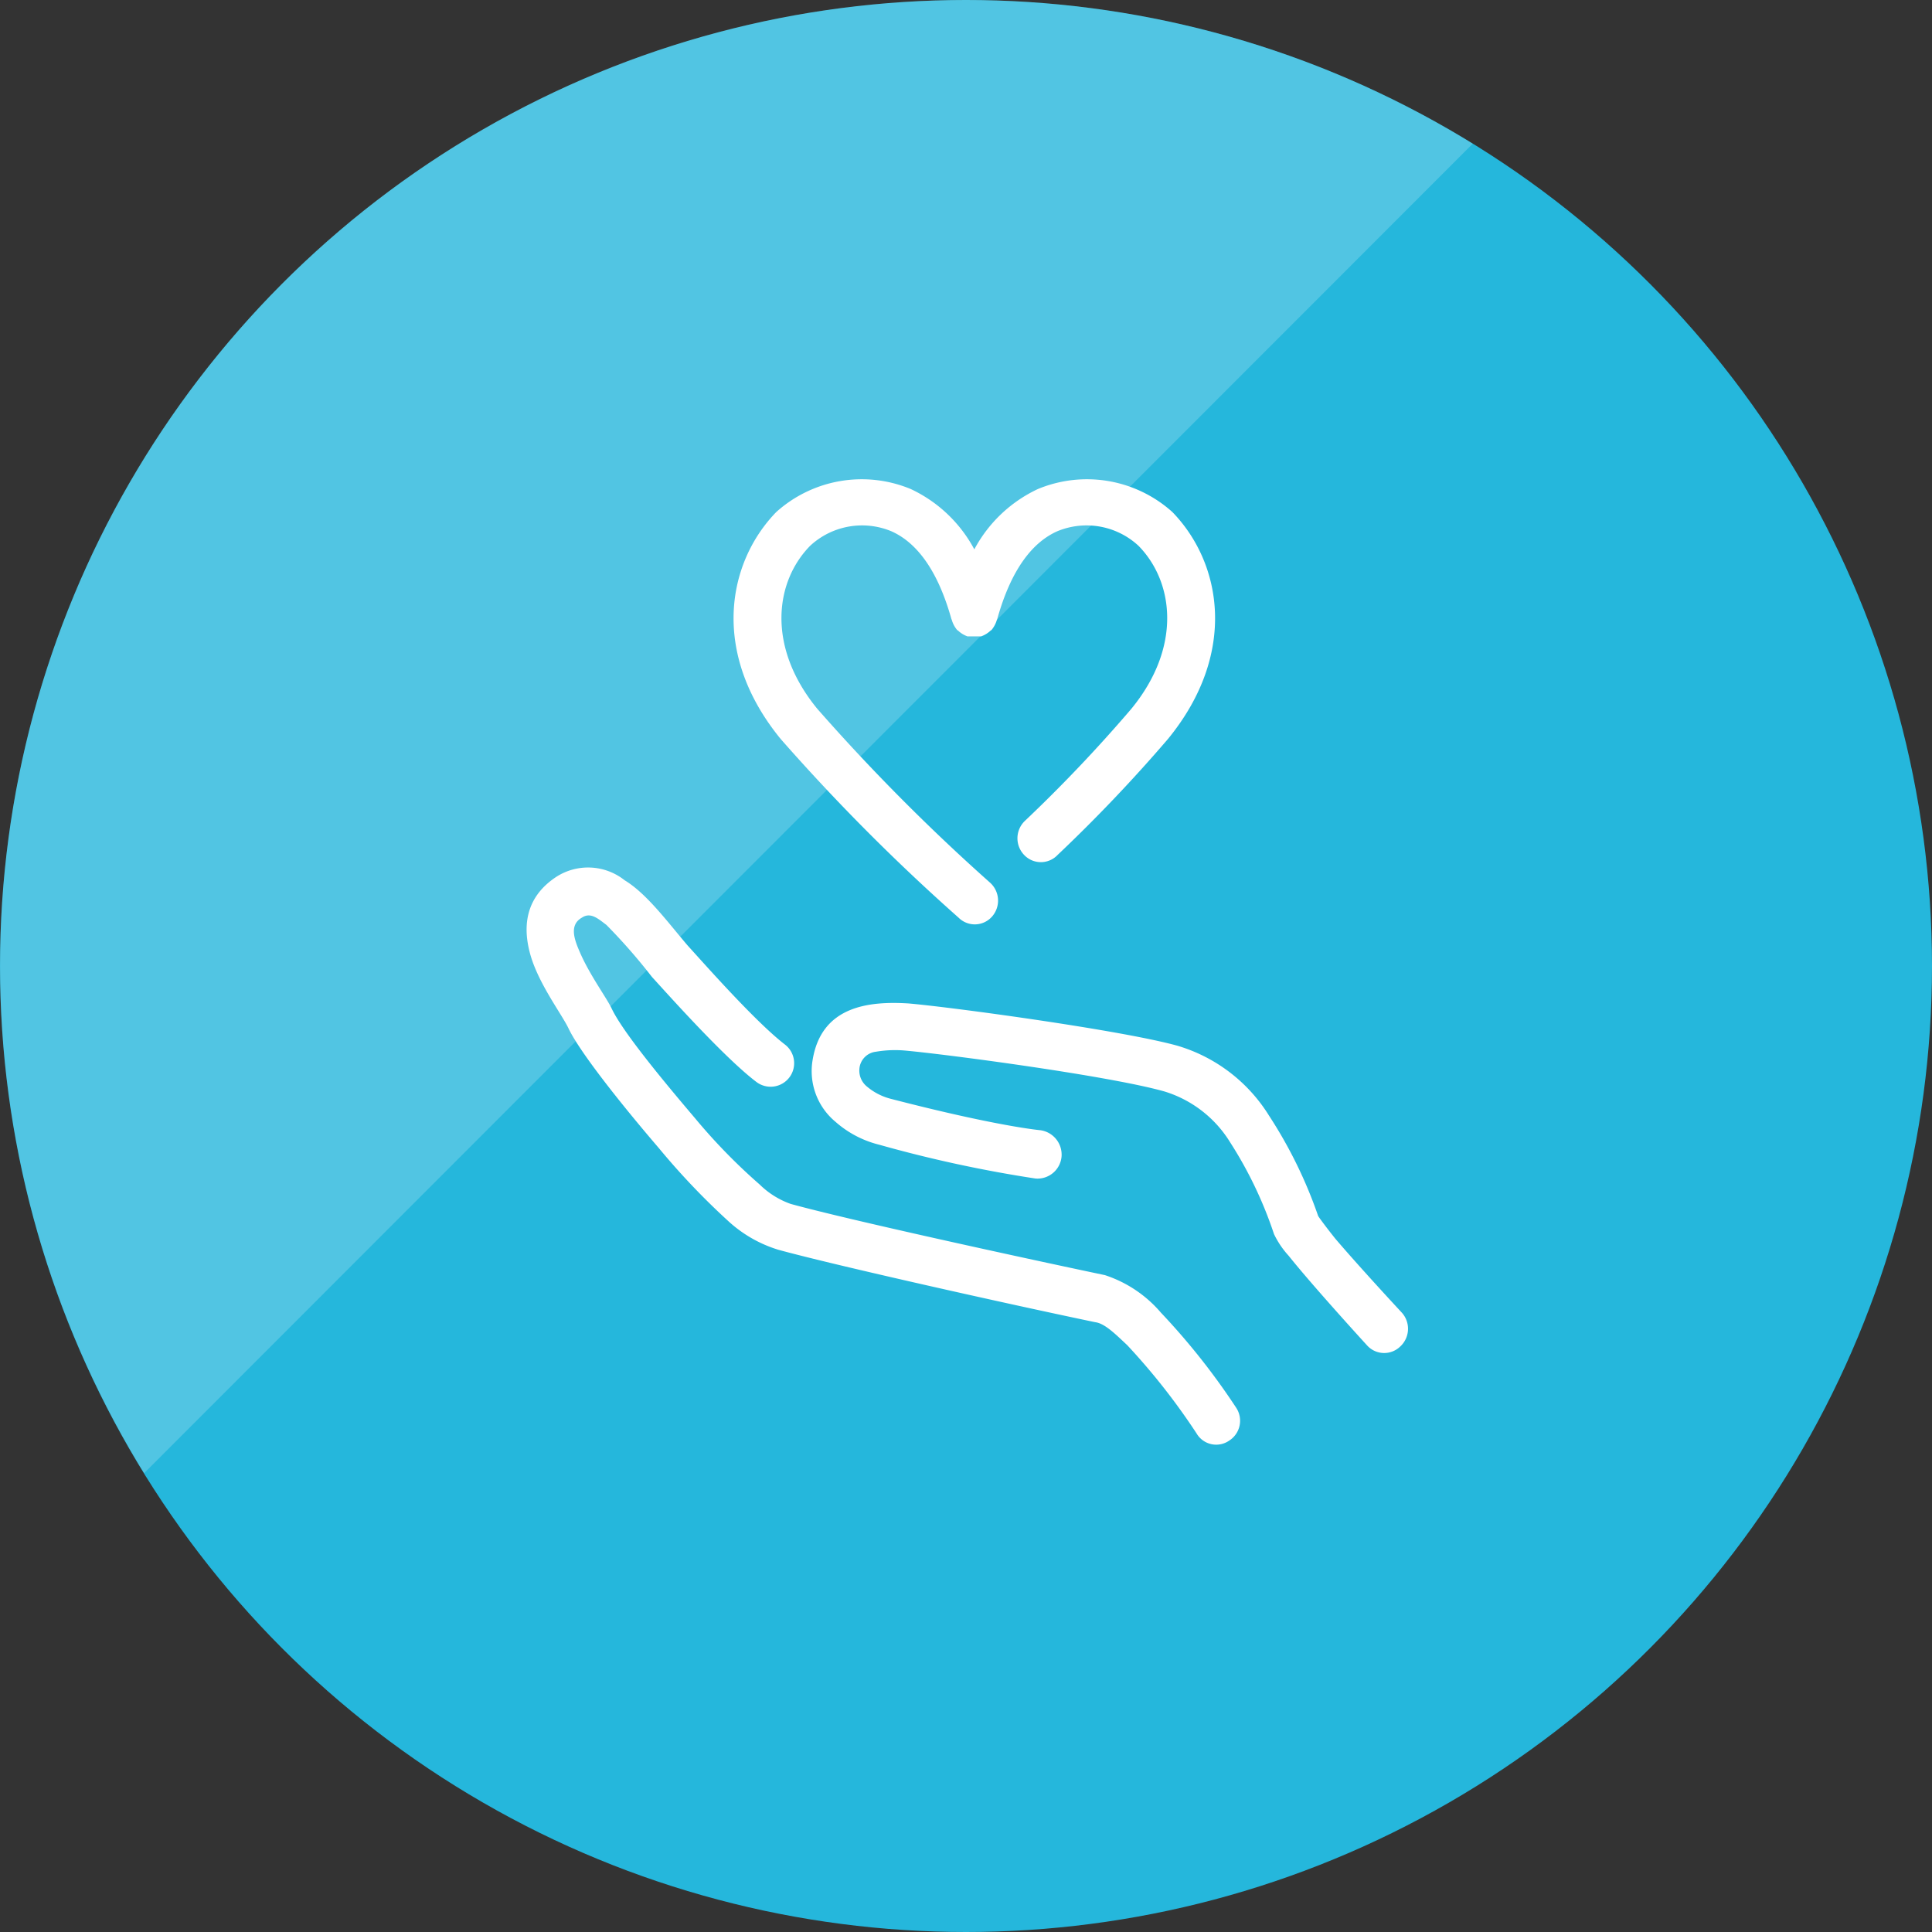
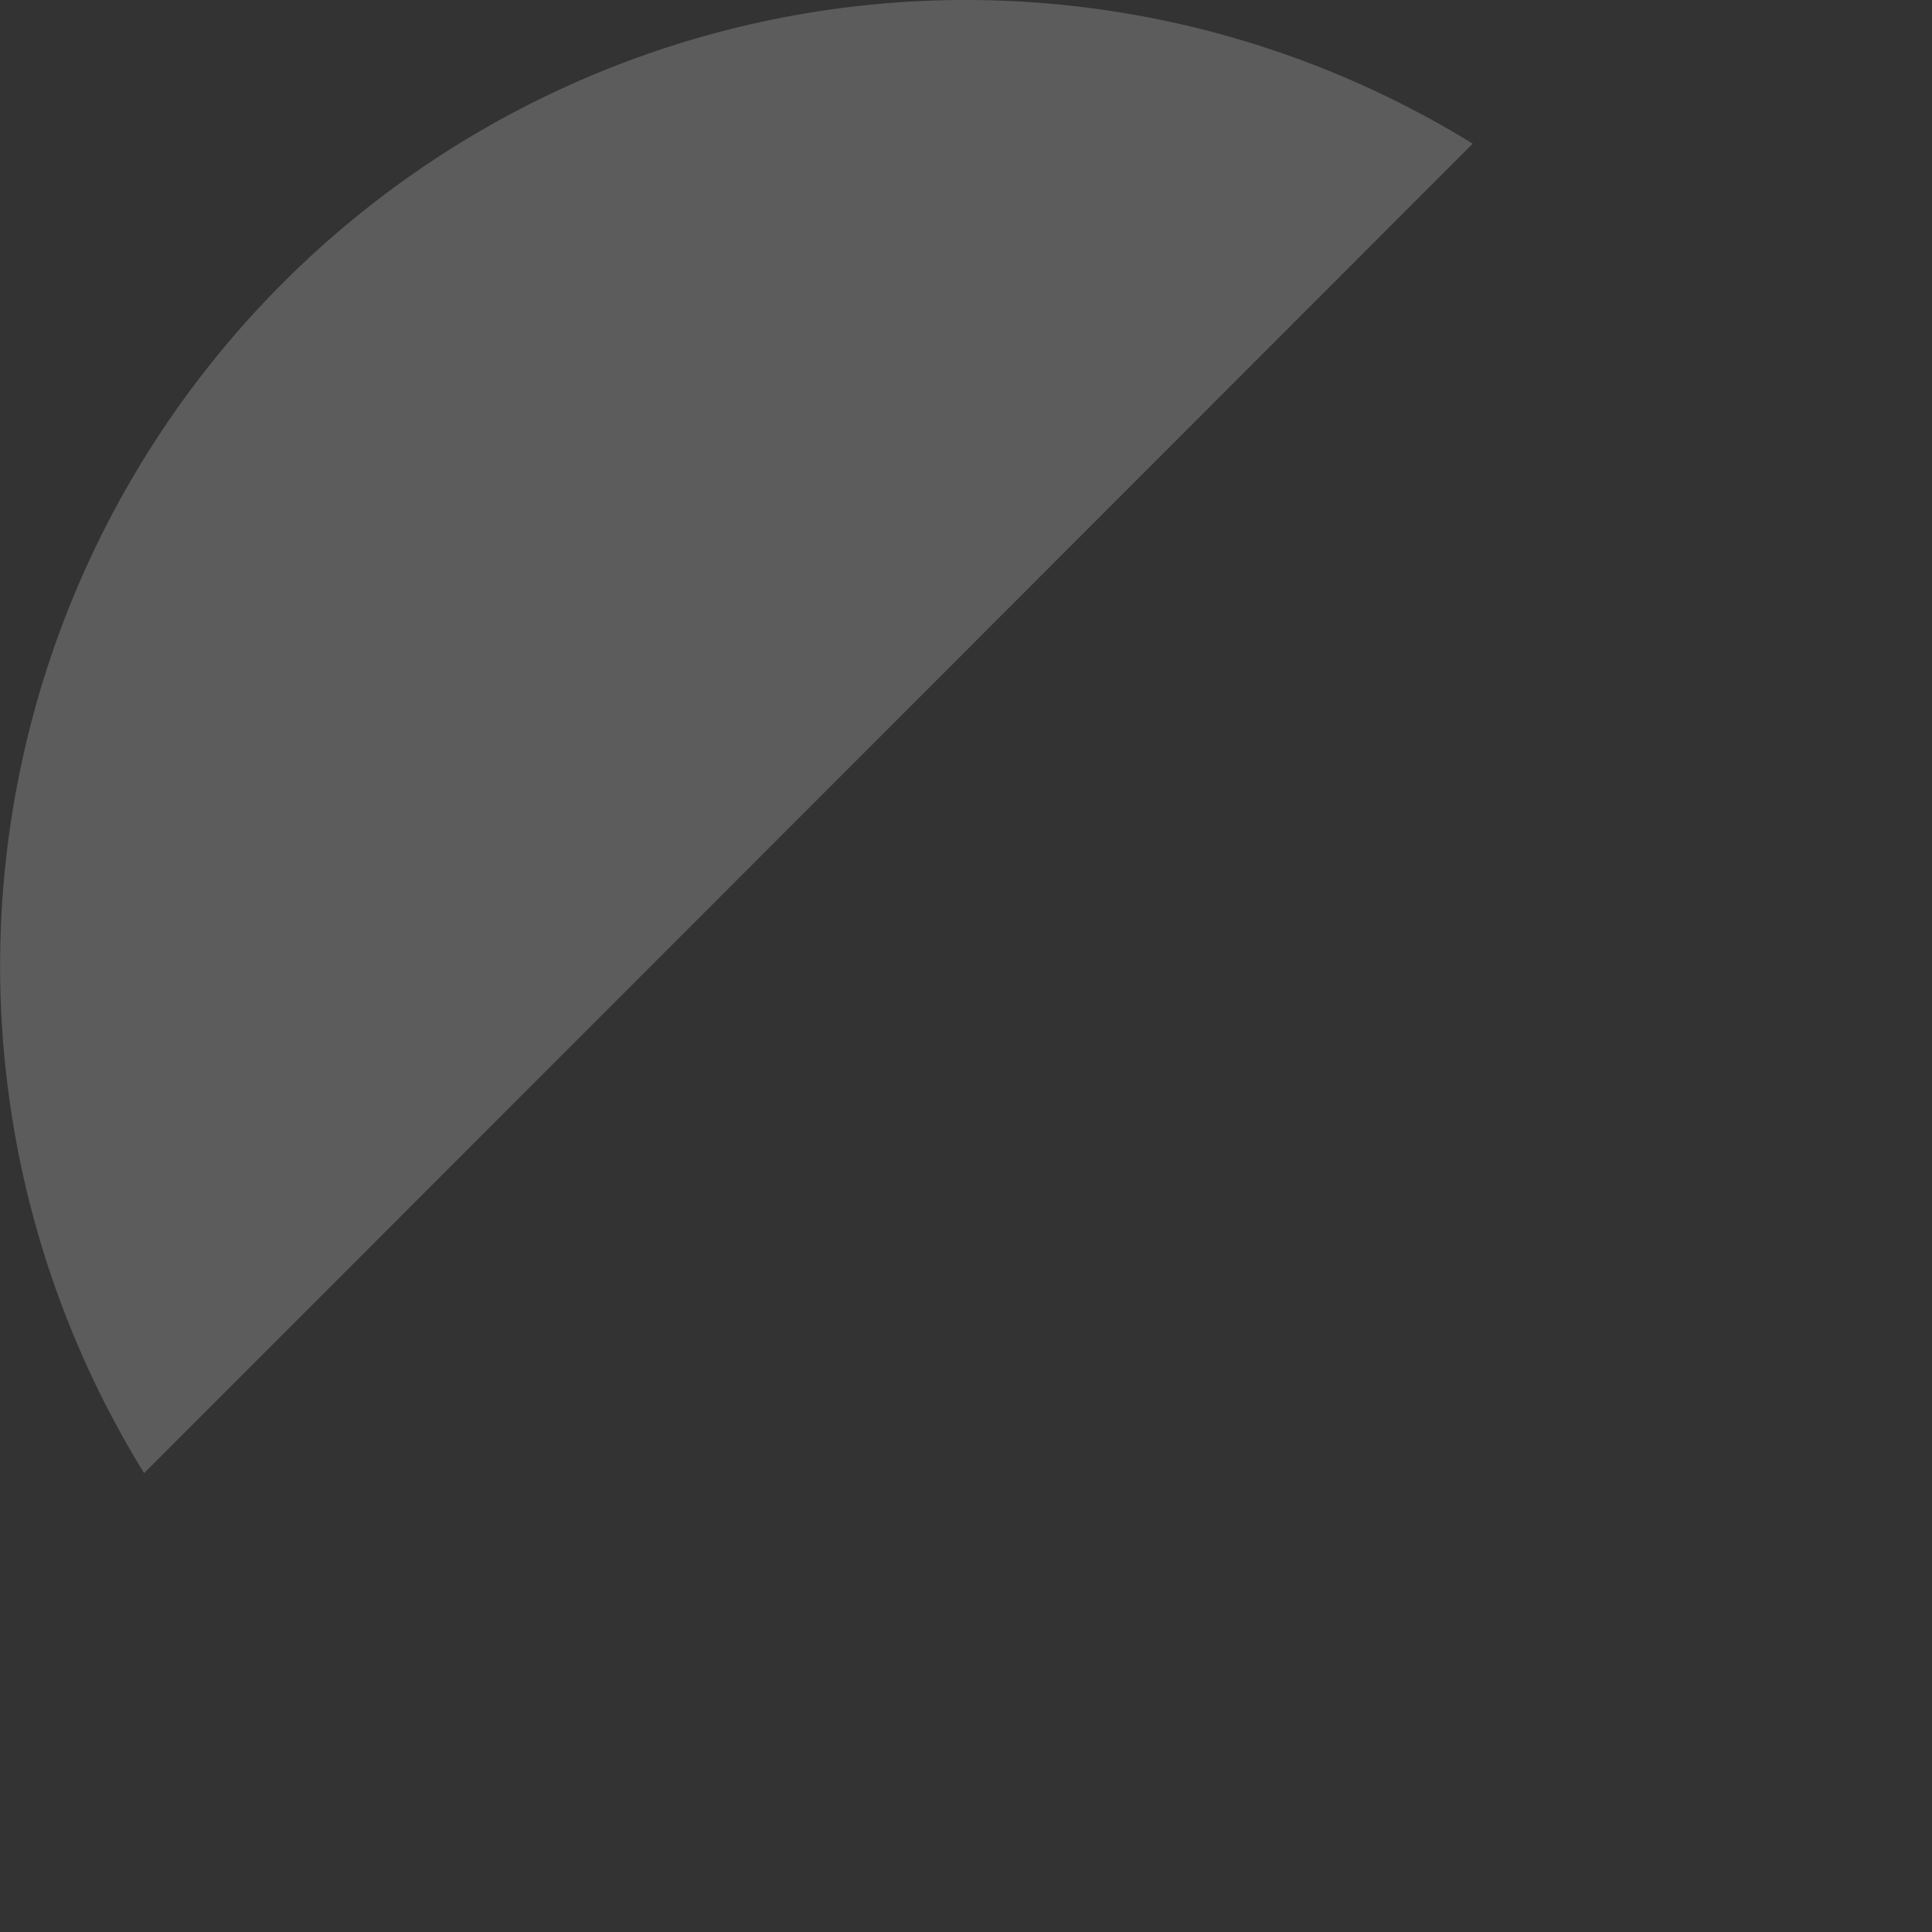
<svg xmlns="http://www.w3.org/2000/svg" id="icn_data01.svg" width="160" height="160" viewBox="0 0 160 160">
  <rect x="0" y="0" width="160" height="160" fill="#333333" stroke="none" />
  <defs>
    <style>
      .cls-1 {
        fill: #25b7dc;
      }

      .cls-2, .cls-3 {
        fill: #fff;
        fill-rule: evenodd;
      }

      .cls-2 {
        opacity: 0.2;
      }
    </style>
  </defs>
-   <circle id="楕円形_722" data-name="楕円形 722" class="cls-1" cx="80" cy="80" r="80" />
  <path id="長方形_1238" data-name="長方形 1238" class="cls-2" d="M271.936,15477a79.981,79.981,0,0,1,110.03-110.1Z" transform="translate(-260 -15355)" />
-   <path id="シェイプ_979" data-name="シェイプ 979" class="cls-3" d="M325,15441.5c-2.469-1.9-6.775-6.8-8.055-8.2-1.623-1.9-3.386-4.3-5.215-5.4a4.866,4.866,0,0,0-5.635-.3c-2.451,1.6-2.85,3.9-2.217,6.3,0.651,2.5,2.664,5.1,3.22,6.3,0.918,1.9,4.137,6,7.481,9.9a59.785,59.785,0,0,0,5.816,6.1,10.777,10.777,0,0,0,4.063,2.3c4.738,1.3,19.051,4.5,26.249,6,0.791,0.1,1.683,1,2.645,1.9a54.524,54.524,0,0,1,5.736,7.3,1.887,1.887,0,0,0,2.717.6,1.951,1.951,0,0,0,.581-2.7,56.91,56.91,0,0,0-6.251-7.9,10.306,10.306,0,0,0-4.634-3.1c-7.136-1.5-21.331-4.6-26.029-5.9a6.977,6.977,0,0,1-2.555-1.6,47.99,47.99,0,0,1-5.362-5.5c-3.064-3.6-6.068-7.3-6.91-9.1-0.431-.9-1.841-2.8-2.648-4.7-0.435-1-.87-2.2.186-2.8,0.734-.5,1.37.1,2.04,0.6a47.933,47.933,0,0,1,3.764,4.3c1.37,1.5,6.008,6.7,8.652,8.7a1.948,1.948,0,0,0,2.361-3.1h0Zm44.163,14.2a37.567,37.567,0,0,0-4.063-8.3,13.393,13.393,0,0,0-7.6-5.8c-4.7-1.3-18.758-3.2-22.269-3.5-3.261-.2-7.209.2-7.936,4.7a5.452,5.452,0,0,0,1.893,5.1,8.582,8.582,0,0,0,3.621,1.9,107.27,107.27,0,0,0,12.944,2.8,2,2,0,0,0,2.159-1.8,2.044,2.044,0,0,0-1.749-2.2s-3.512-.3-12.389-2.6a4.945,4.945,0,0,1-1.957-1,1.7,1.7,0,0,1-.644-1.5,1.545,1.545,0,0,1,1.365-1.4,9.513,9.513,0,0,1,2.379-.1c3.4,0.3,17,2.1,21.551,3.4a9.725,9.725,0,0,1,5.406,4.2,33.682,33.682,0,0,1,3.633,7.6,7.322,7.322,0,0,0,1.217,1.8c1.991,2.5,6.473,7.4,6.473,7.4a1.907,1.907,0,0,0,2.776.1,1.993,1.993,0,0,0,.113-2.8s-3.349-3.6-5.486-6.1c-0.643-.8-1.318-1.7-1.438-1.9h0Zm-28.471-55.2a11.493,11.493,0,0,0-5.266-5,10.587,10.587,0,0,0-11.134,1.9c-4.089,4.2-5.451,11.7.361,18.8a166.948,166.948,0,0,0,14.736,14.8,1.9,1.9,0,0,0,2.773-.1,2,2,0,0,0-.167-2.8,164.858,164.858,0,0,1-14.31-14.4c-4.184-5.1-3.536-10.5-.592-13.5a6.322,6.322,0,0,1,6.734-1.2c2.015,0.9,3.805,3.1,4.974,7.3h0.012a2.287,2.287,0,0,0,.475.9h0.03a2.241,2.241,0,0,0,.8.5h1.142a2.241,2.241,0,0,0,.8-0.5h0.03a2.3,2.3,0,0,0,.476-0.9h0.012c1.168-4.2,2.958-6.4,4.973-7.3a6.324,6.324,0,0,1,6.735,1.2c2.943,3,3.591,8.4-.592,13.5a122.1,122.1,0,0,1-8.835,9.3,1.992,1.992,0,0,0-.047,2.8,1.907,1.907,0,0,0,2.777,0,128.02,128.02,0,0,0,9.136-9.6c5.812-7.1,4.45-14.6.361-18.8a10.586,10.586,0,0,0-11.133-1.9,11.49,11.49,0,0,0-5.267,5h0Z" transform="translate(-260 -15355)" />
</svg>